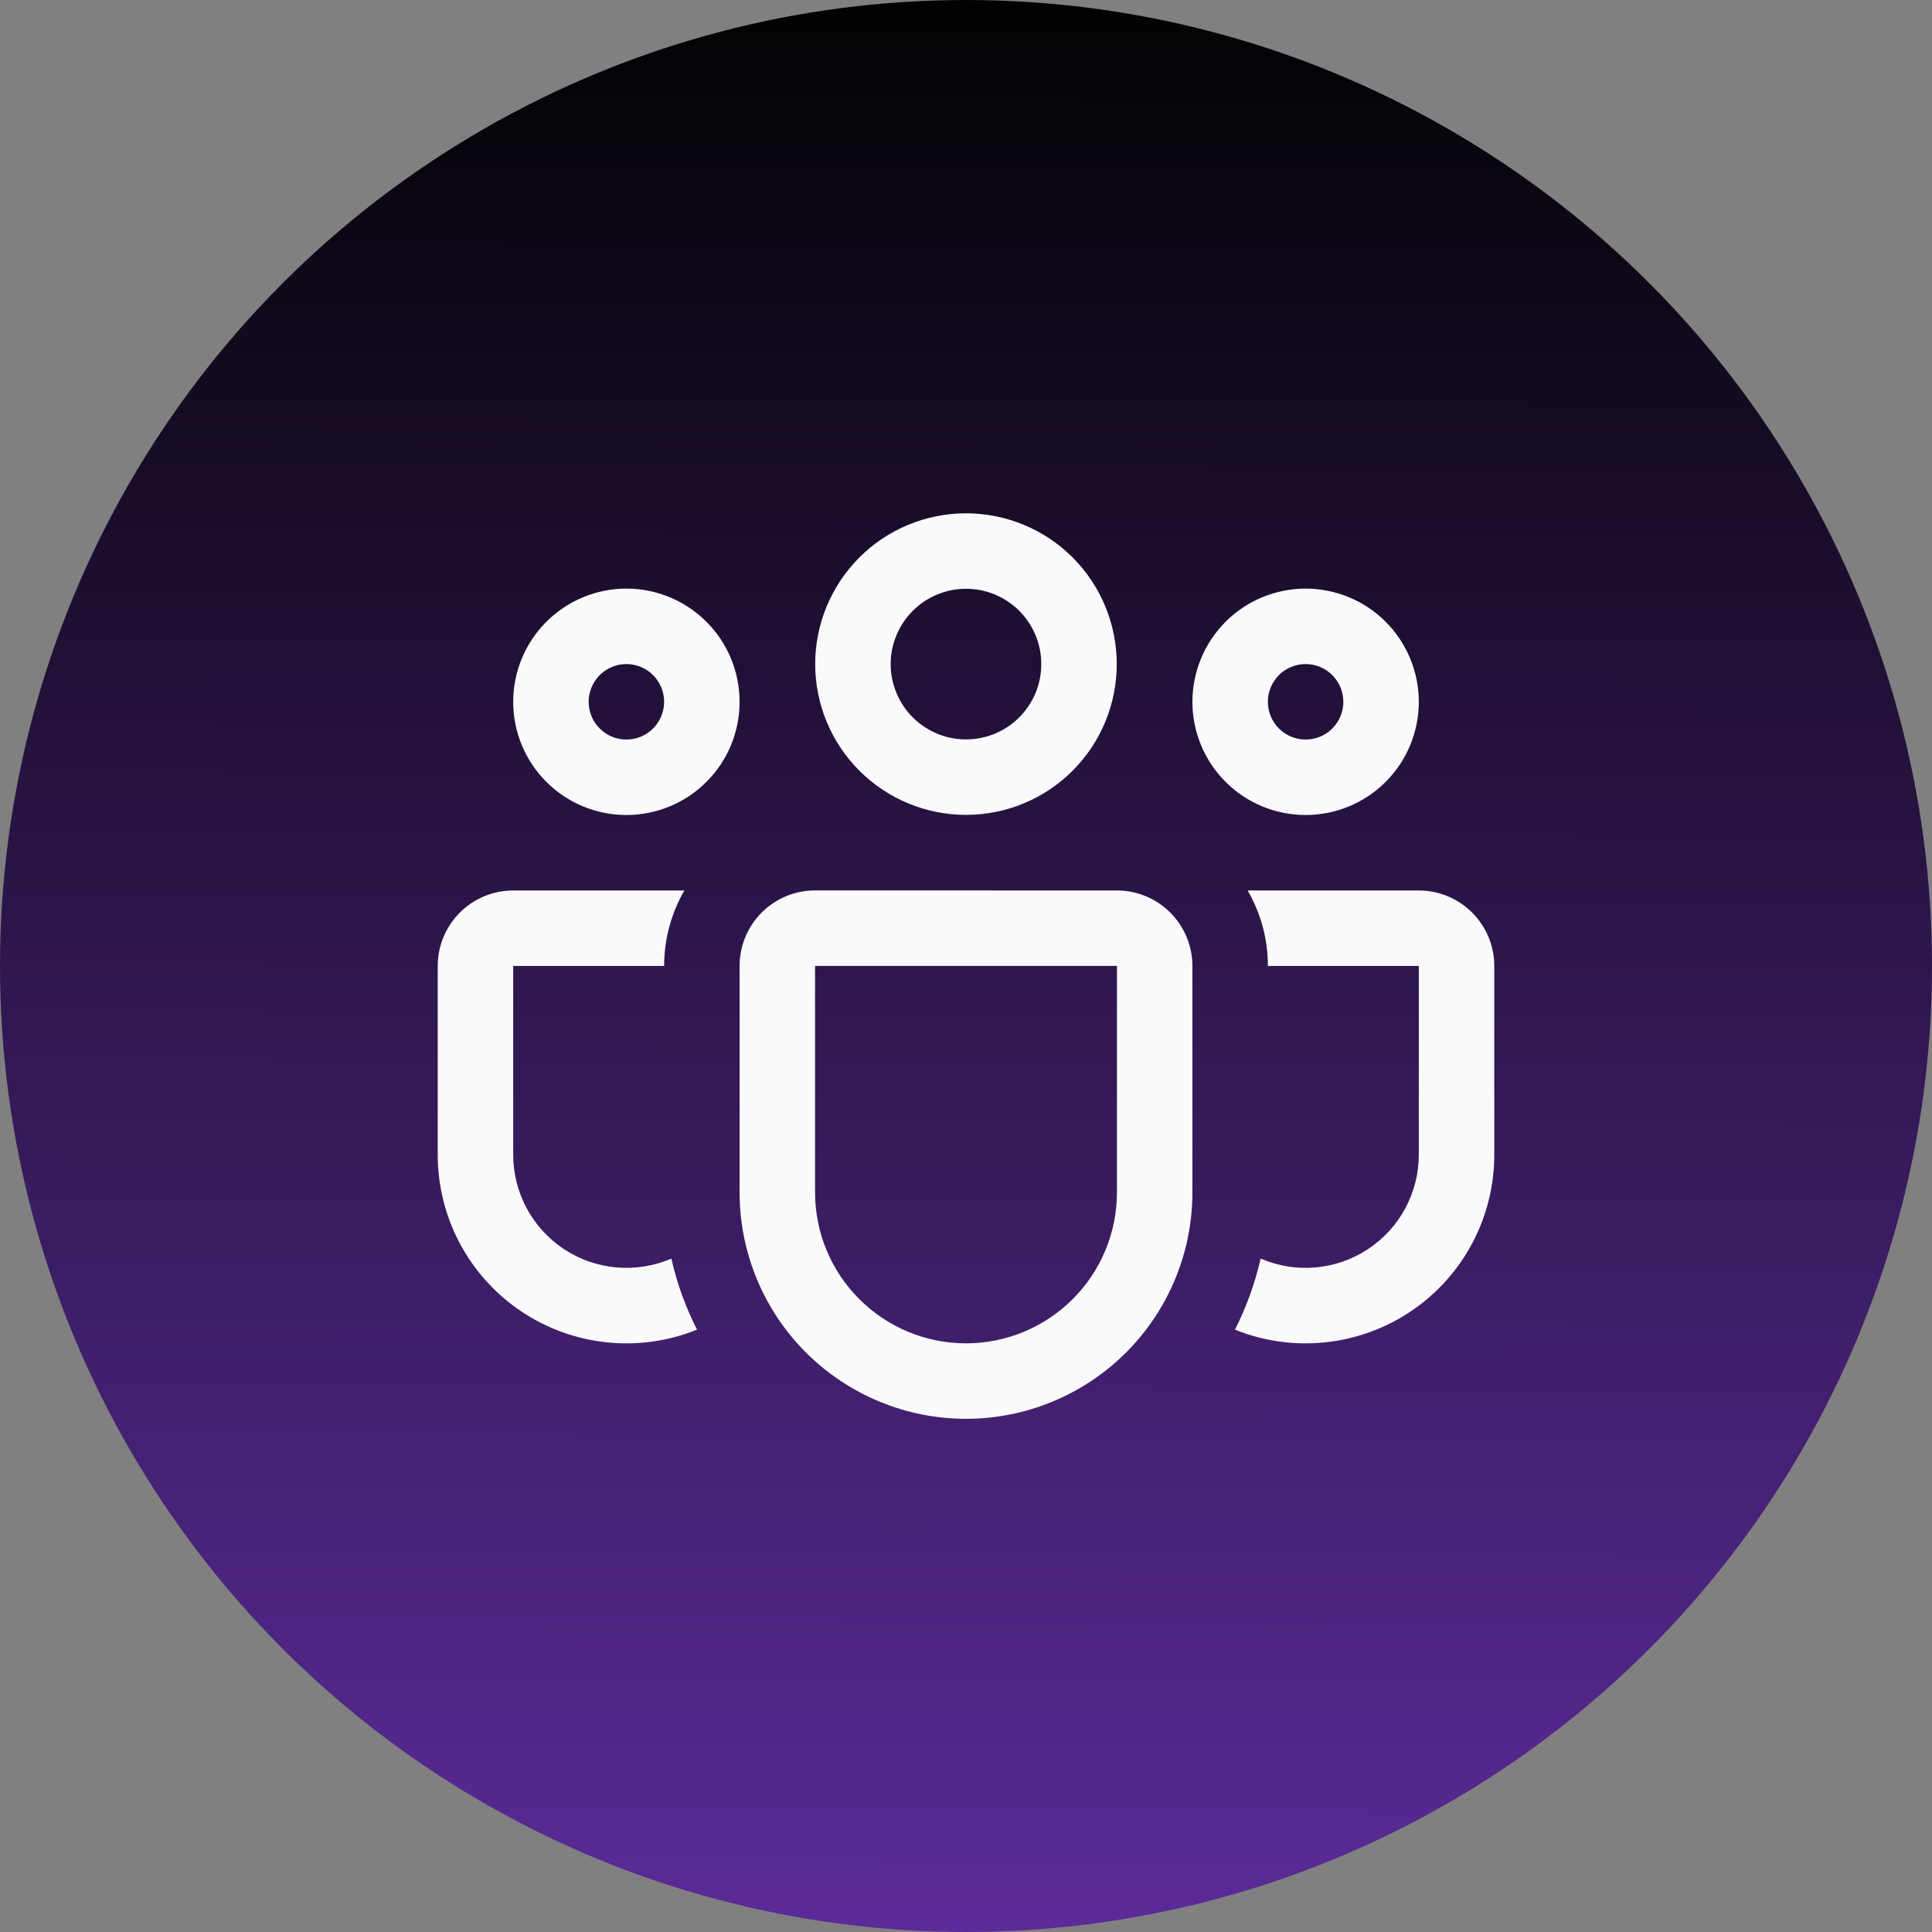
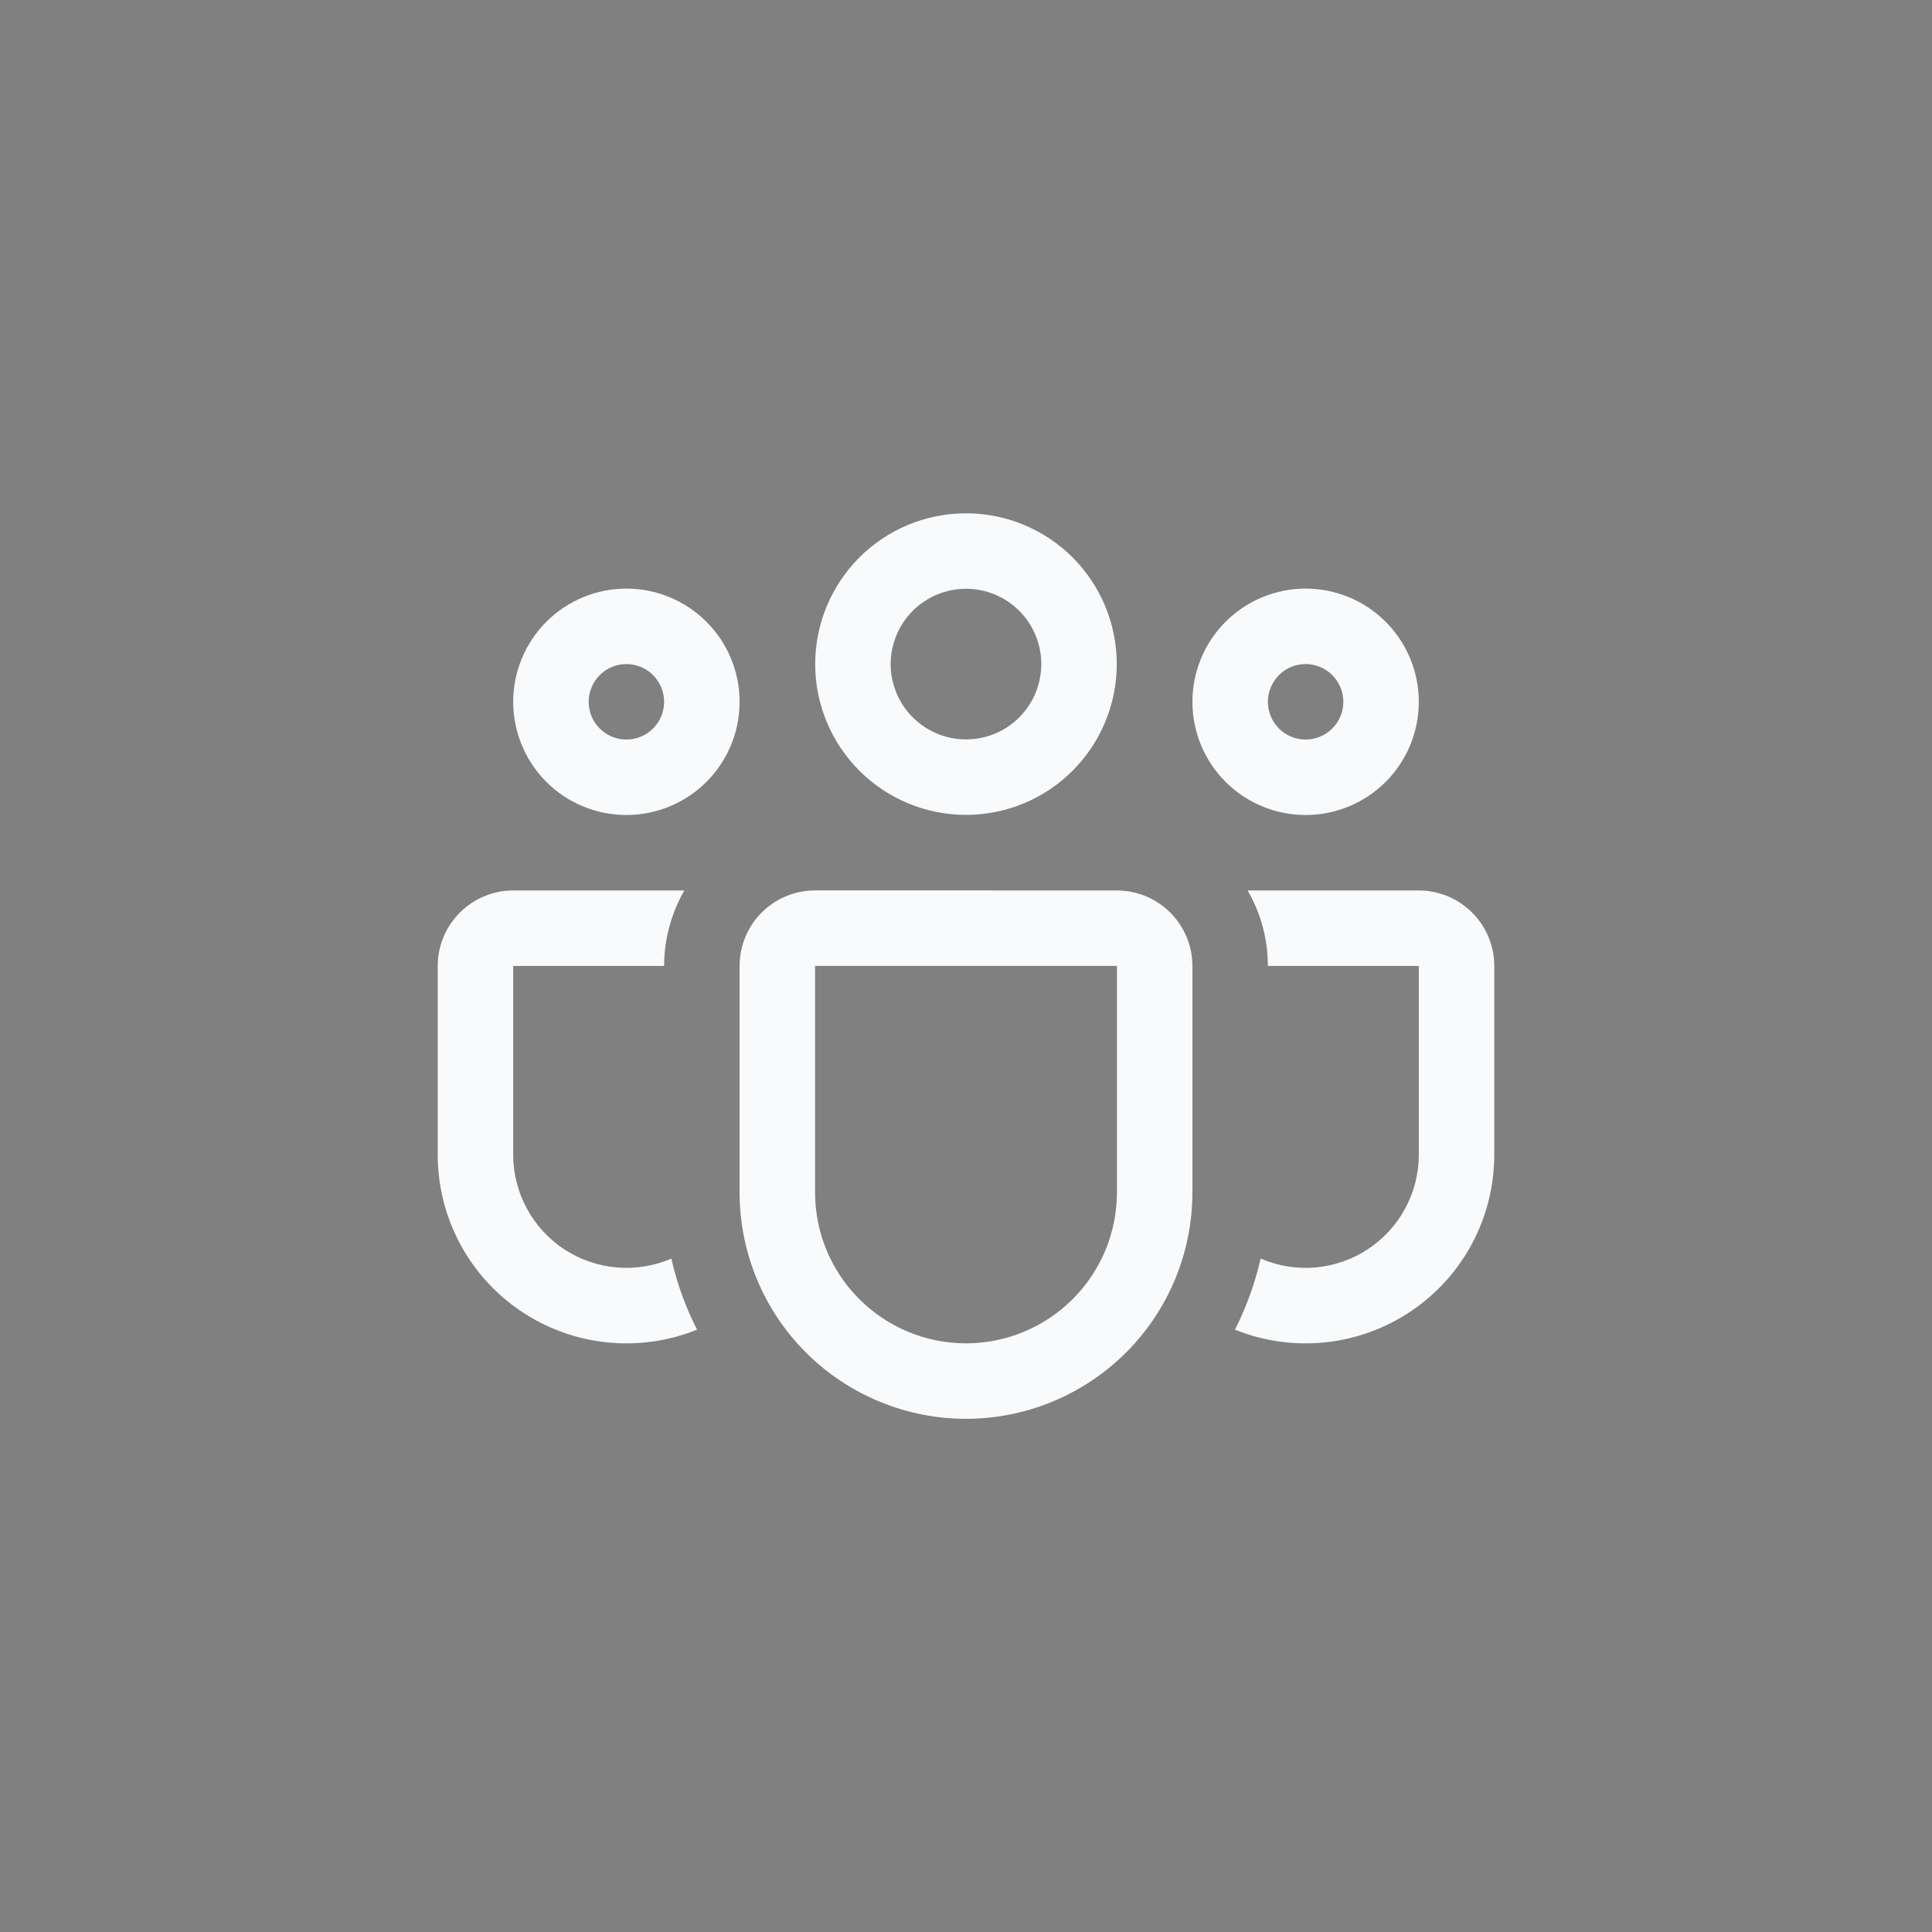
<svg xmlns="http://www.w3.org/2000/svg" width="32" height="32" viewBox="0 0 32 32" fill="none">
  <rect x="0" y="0" width="32" height="32" fill="#808080" stroke="none" />
-   <circle cx="16" cy="16" r="16" fill="url(#paint0_linear_1159_6375)" />
  <path d="M13.502 10.999C13.502 10.337 13.766 9.702 14.234 9.233C14.702 8.765 15.338 8.502 16 8.502C16.662 8.502 17.298 8.765 17.766 9.233C18.234 9.702 18.497 10.337 18.497 10.999C18.497 11.662 18.234 12.297 17.766 12.765C17.298 13.234 16.662 13.497 16 13.497C15.338 13.497 14.702 13.234 14.234 12.765C13.766 12.297 13.502 11.662 13.502 10.999ZM16 9.752C15.836 9.752 15.674 9.784 15.523 9.847C15.371 9.91 15.234 10.002 15.118 10.117C15.002 10.233 14.91 10.371 14.848 10.522C14.785 10.673 14.752 10.836 14.752 10.999C14.752 11.163 14.785 11.325 14.848 11.477C14.91 11.628 15.002 11.766 15.118 11.882C15.234 11.997 15.371 12.089 15.523 12.152C15.674 12.215 15.836 12.247 16 12.247C16.331 12.247 16.648 12.116 16.882 11.882C17.116 11.648 17.247 11.33 17.247 10.999C17.247 10.669 17.116 10.351 16.882 10.117C16.648 9.883 16.331 9.752 16 9.752ZM19.75 11.624C19.75 11.378 19.799 11.134 19.893 10.907C19.987 10.679 20.125 10.473 20.299 10.299C20.473 10.124 20.68 9.986 20.907 9.892C21.135 9.798 21.379 9.749 21.625 9.749C21.871 9.749 22.115 9.798 22.343 9.892C22.57 9.986 22.777 10.124 22.951 10.299C23.125 10.473 23.263 10.679 23.357 10.907C23.451 11.134 23.5 11.378 23.5 11.624C23.5 12.122 23.302 12.599 22.951 12.95C22.599 13.302 22.122 13.499 21.625 13.499C21.128 13.499 20.651 13.302 20.299 12.95C19.948 12.599 19.75 12.122 19.75 11.624ZM21.625 10.999C21.459 10.999 21.3 11.065 21.183 11.182C21.066 11.3 21 11.459 21 11.624C21 11.79 21.066 11.949 21.183 12.066C21.3 12.184 21.459 12.249 21.625 12.249C21.791 12.249 21.95 12.184 22.067 12.066C22.184 11.949 22.25 11.79 22.25 11.624C22.25 11.459 22.184 11.3 22.067 11.182C21.95 11.065 21.791 10.999 21.625 10.999ZM10.375 9.749C9.878 9.749 9.401 9.947 9.049 10.299C8.698 10.65 8.5 11.127 8.5 11.624C8.5 12.122 8.698 12.599 9.049 12.95C9.401 13.302 9.878 13.499 10.375 13.499C10.872 13.499 11.349 13.302 11.701 12.95C12.053 12.599 12.25 12.122 12.25 11.624C12.25 11.127 12.053 10.65 11.701 10.299C11.349 9.947 10.872 9.749 10.375 9.749ZM9.75 11.624C9.75 11.459 9.816 11.3 9.933 11.182C10.05 11.065 10.209 10.999 10.375 10.999C10.541 10.999 10.7 11.065 10.817 11.182C10.934 11.3 11 11.459 11 11.624C11 11.79 10.934 11.949 10.817 12.066C10.7 12.184 10.541 12.249 10.375 12.249C10.209 12.249 10.05 12.184 9.933 12.066C9.816 11.949 9.75 11.79 9.75 11.624ZM11.335 14.749C11.116 15.13 11 15.561 11 15.999H8.5V19.125C8.5 19.435 8.577 19.741 8.725 20.015C8.872 20.289 9.086 20.521 9.345 20.692C9.605 20.863 9.904 20.966 10.213 20.993C10.523 21.02 10.835 20.969 11.12 20.846C11.213 21.259 11.357 21.654 11.545 22.023C11.071 22.215 10.556 22.287 10.048 22.233C9.539 22.18 9.051 22.002 8.627 21.716C8.203 21.43 7.855 21.044 7.615 20.592C7.375 20.14 7.25 19.636 7.25 19.125V15.999C7.25 15.668 7.382 15.35 7.616 15.116C7.851 14.881 8.168 14.749 8.5 14.749H11.335ZM20.455 22.023C20.929 22.215 21.444 22.287 21.952 22.233C22.461 22.18 22.949 22.002 23.373 21.716C23.797 21.43 24.145 21.044 24.385 20.592C24.625 20.14 24.75 19.636 24.75 19.125V15.999C24.75 15.668 24.618 15.35 24.384 15.116C24.149 14.881 23.831 14.749 23.5 14.749H20.665C20.878 15.117 21 15.543 21 15.999H23.5V19.125C23.5 19.435 23.423 19.741 23.275 20.015C23.128 20.289 22.914 20.521 22.654 20.692C22.395 20.863 22.096 20.966 21.787 20.993C21.477 21.02 21.165 20.969 20.88 20.846C20.785 21.261 20.643 21.653 20.455 22.023ZM13.5 14.748C13.168 14.748 12.851 14.88 12.616 15.114C12.382 15.349 12.25 15.667 12.25 15.998V19.75C12.25 20.744 12.645 21.698 13.348 22.401C14.052 23.104 15.005 23.5 16 23.5C16.995 23.5 17.948 23.104 18.652 22.401C19.355 21.698 19.75 20.744 19.75 19.75V15.999C19.75 15.668 19.618 15.35 19.384 15.116C19.149 14.881 18.831 14.749 18.5 14.749L13.5 14.748ZM13.5 15.998H18.5V19.75C18.5 20.413 18.237 21.048 17.768 21.517C17.299 21.986 16.663 22.25 16 22.25C15.337 22.25 14.701 21.986 14.232 21.517C13.763 21.048 13.5 20.413 13.5 19.75V15.998Z" fill="#F9FAFB" />
  <defs>
    <linearGradient id="paint0_linear_1159_6375" x1="18.162" y1="6.65978e-09" x2="18.058" y2="32" gradientUnits="userSpaceOnUse">
      <stop stop-color="#020202" />
      <stop offset="1" stop-color="#5B2B99" />
    </linearGradient>
  </defs>
</svg>